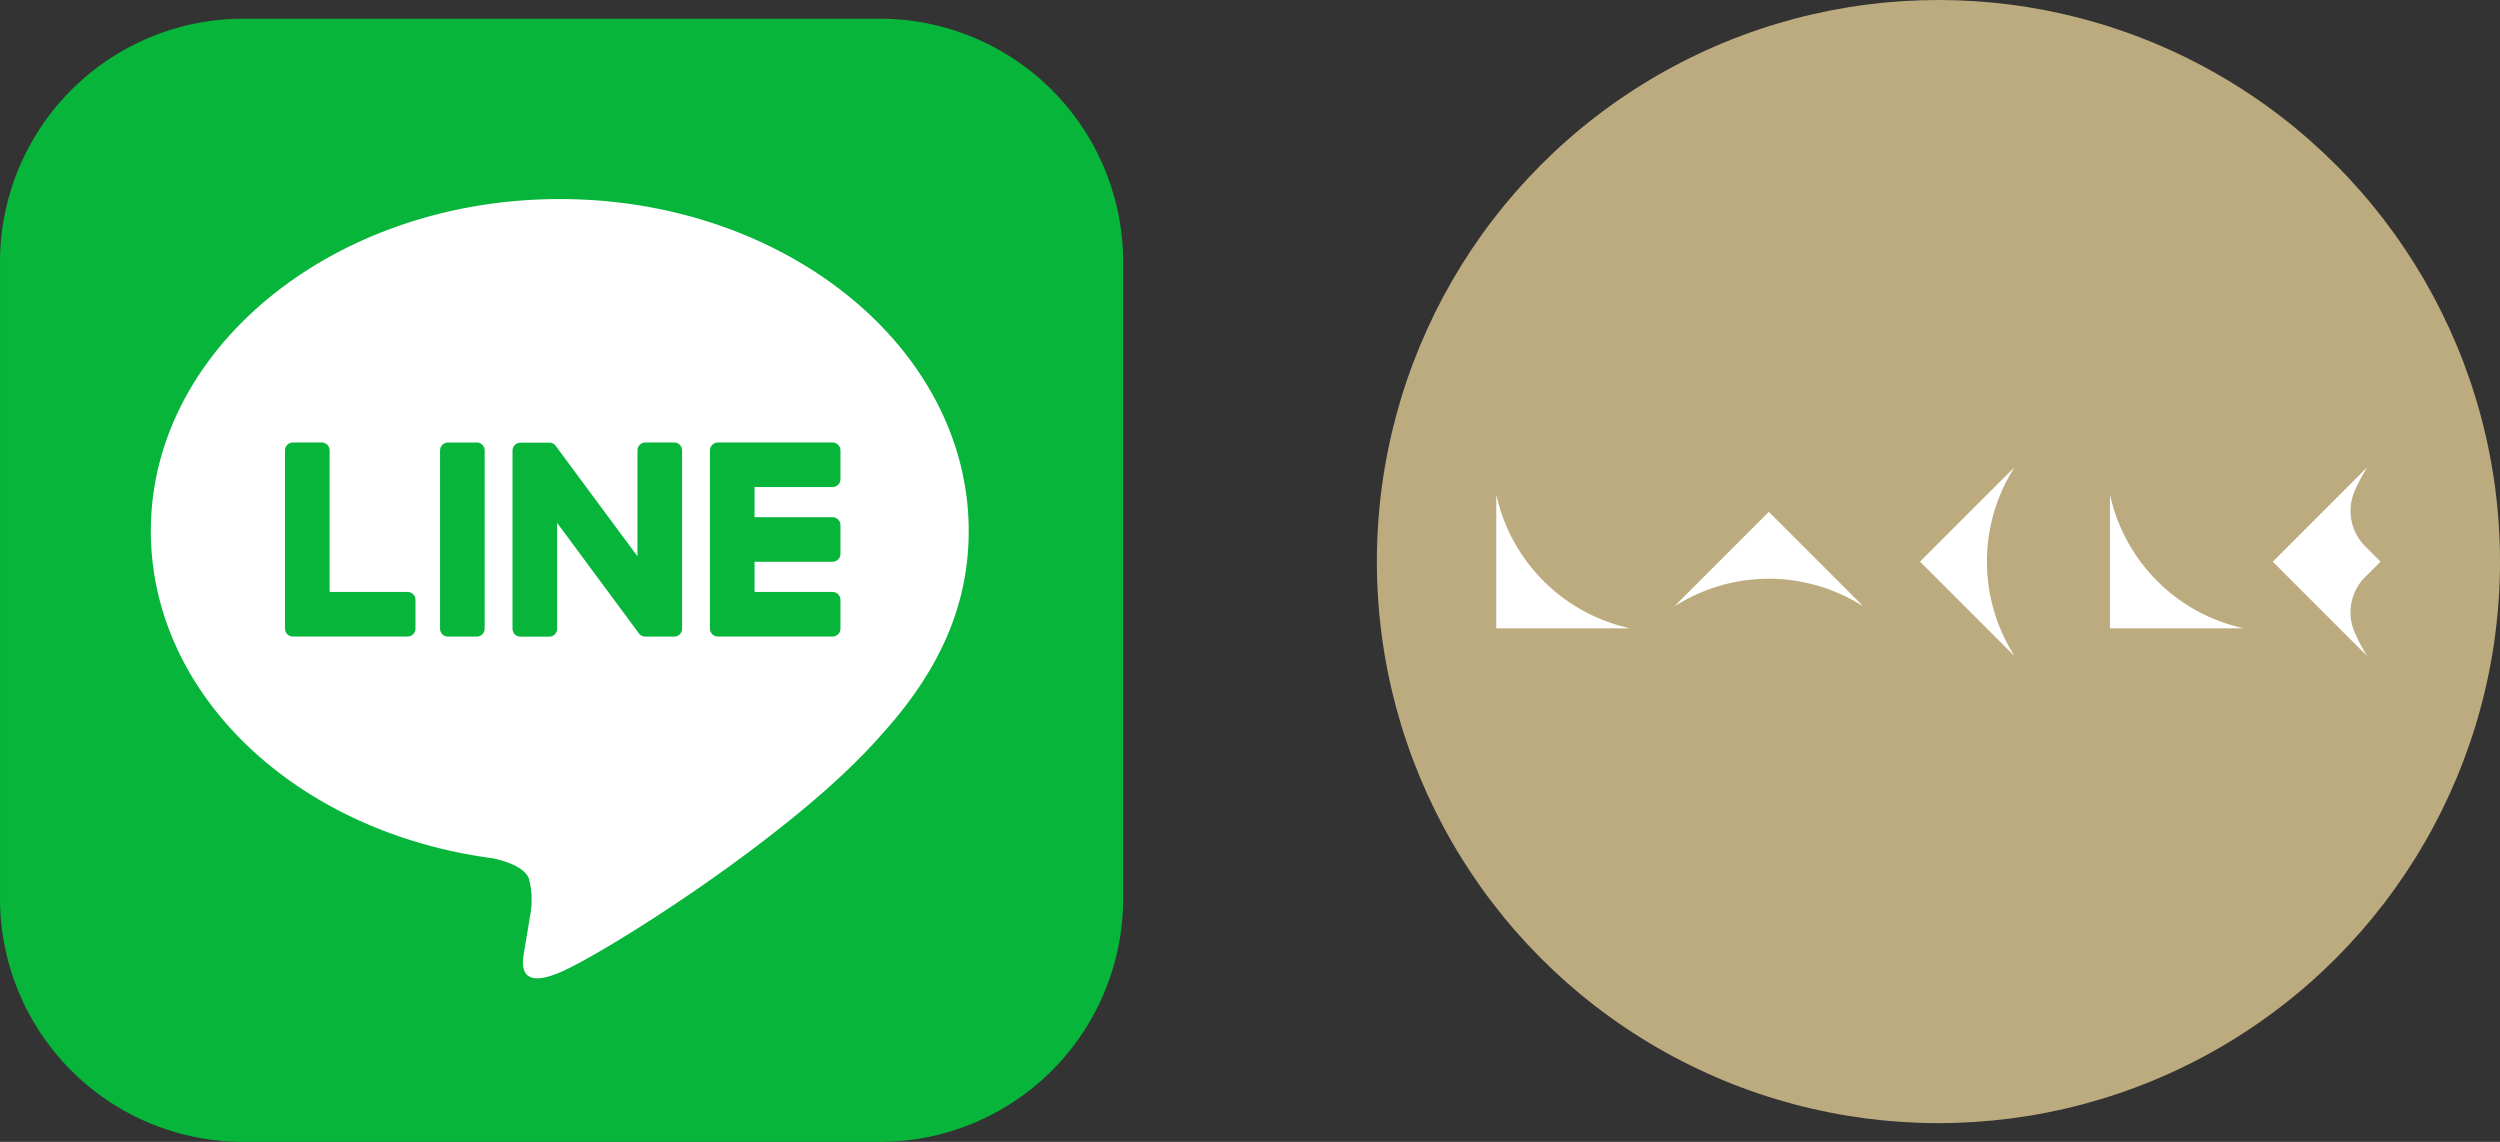
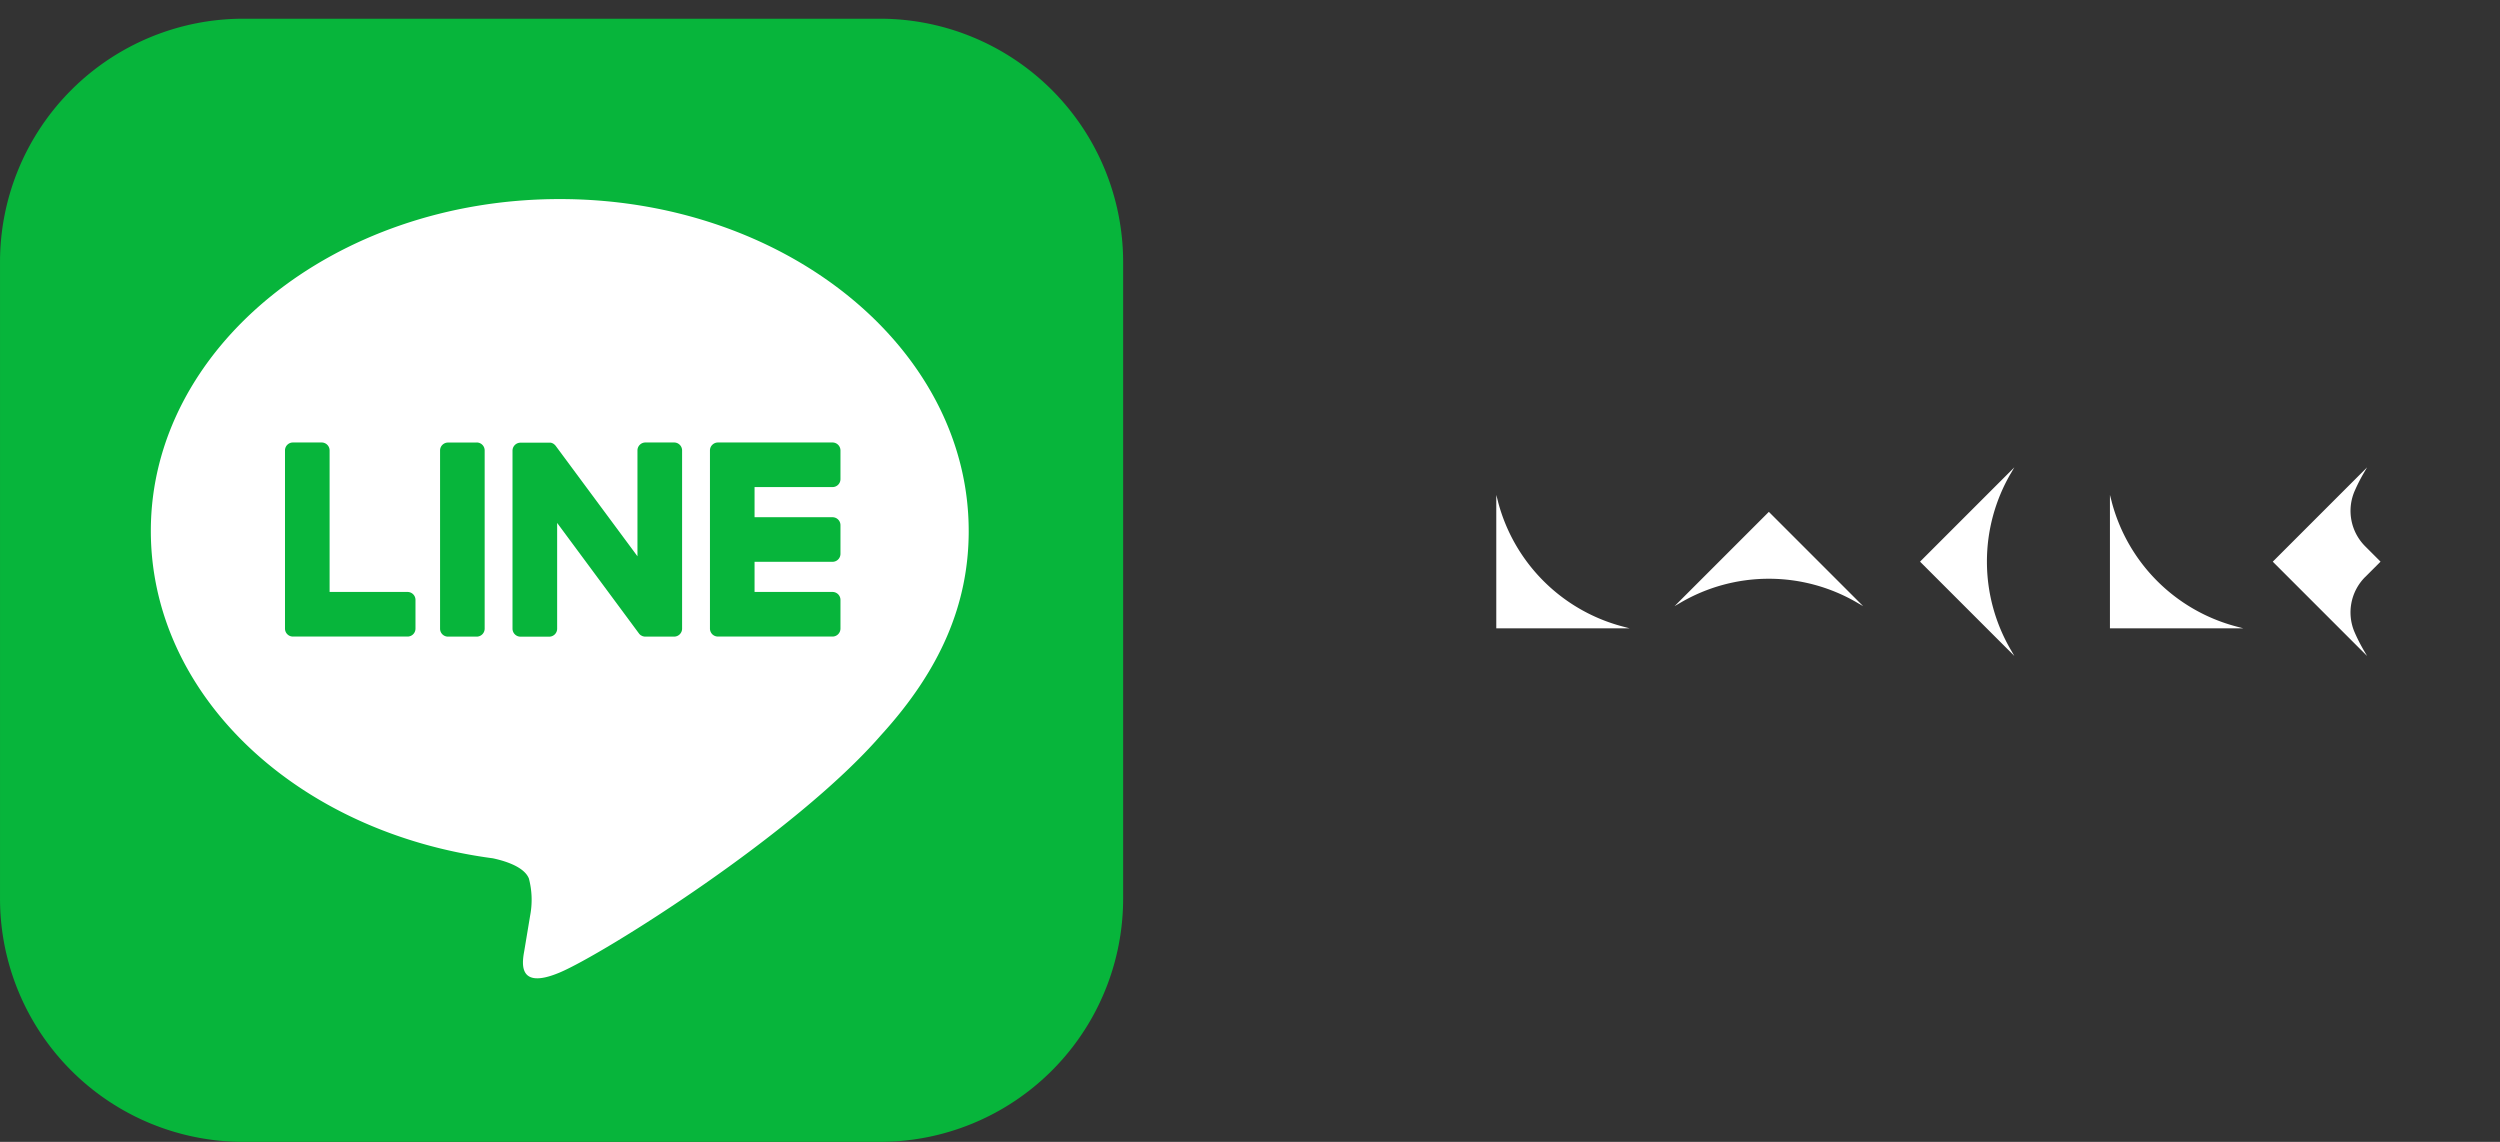
<svg xmlns="http://www.w3.org/2000/svg" width="175.152" height="80" viewBox="0 0 175.152 80">
  <rect x="0" y="0" width="175.152" height="80" fill="#333333" stroke="none" />
  <g transform="translate(-701.109 -4250.966)">
    <g transform="translate(797.573 4250.966)">
      <g transform="translate(0 0)">
-         <circle cx="39.344" cy="39.344" r="39.344" fill="#bcab7f" />
        <path d="M3182.122,1622.27l-.441.257,6.607-6.607,6.607,6.607-.442-.257A12.256,12.256,0,0,0,3182.122,1622.27Zm-12.8-7.04-.13-.494v9.344h9.343l-.493-.13A12.257,12.257,0,0,1,3169.319,1615.23Zm42.993,0-.13-.494v9.344h9.344l-.494-.13A12.257,12.257,0,0,1,3212.313,1615.23Zm-7.083-1.988.256-.441-6.607,6.607,6.607,6.607-.256-.441A12.256,12.256,0,0,1,3205.229,1613.242Zm24.839,7.24,1.073-1.073-1.073-1.073a3.51,3.51,0,0,1-.728-3.909,12.062,12.062,0,0,1,.6-1.183l.257-.441-6.607,6.607,6.607,6.607-.257-.441a12.029,12.029,0,0,1-.6-1.183A3.51,3.51,0,0,1,3230.068,1620.482Z" transform="translate(-3160.825 -1580.059)" fill="#fff" />
      </g>
    </g>
    <g transform="translate(701.109 4252.277)">
      <ellipse cx="31.476" cy="31.476" rx="31.476" ry="31.476" transform="translate(8.192 6.549)" fill="#fff" />
      <path d="M367.109,389.238H411.7a17.049,17.049,0,0,1,17.047,17.05v44.589a17.047,17.047,0,0,1-17.047,17.05H367.109a17.049,17.049,0,0,1-17.049-17.05V406.288A17.051,17.051,0,0,1,367.109,389.238Zm50.818,35.885c0-12.821-12.853-23.249-28.651-23.249s-28.649,10.428-28.649,23.249c0,11.493,10.193,21.118,23.961,22.937.933.2,2.2.615,2.525,1.414a5.879,5.879,0,0,1,.09,2.589s-.336,2.021-.408,2.453c-.124.721-.576,2.833,2.481,1.545s16.5-9.715,22.511-16.633h0c4.153-4.554,6.141-9.175,6.141-14.3m-34.471-6.195h-2.011a.555.555,0,0,0-.556.556h0v12.483a.555.555,0,0,0,.556.558h2.011a.559.559,0,0,0,.558-.558V419.484a.557.557,0,0,0-.558-.556m13.832,0h-2.011a.557.557,0,0,0-.558.556h0V426.9L389,419.176l-.044-.057h-.005l-.034-.036-.01-.008-.028-.026-.016-.01-.028-.021-.016-.01-.031-.015-.018-.01-.031-.013-.018-.005-.034-.013-.021-.005-.031-.005-.023,0-.031,0h-2.057a.559.559,0,0,0-.558.558v12.475a.561.561,0,0,0,.558.558h2.011a.557.557,0,0,0,.558-.558h0v-7.412l5.727,7.738a.552.552,0,0,0,.142.137l.005,0,.034.021.018.008.026.013.028.013.016.005.039.013h.008a.524.524,0,0,0,.142.018h2.011a.559.559,0,0,0,.558-.556h0V419.484a.558.558,0,0,0-.558-.556h0M378.612,429.4h-5.461v-9.914a.556.556,0,0,0-.558-.558h-2.011a.555.555,0,0,0-.556.558h0v12.48h0a.554.554,0,0,0,.155.388l.008.008.008.008a.552.552,0,0,0,.385.155h8.03a.555.555,0,0,0,.556-.558h0v-2.011a.555.555,0,0,0-.556-.556h0m29.773-7.348a.557.557,0,0,0,.558-.558h0v-2.008a.559.559,0,0,0-.558-.558h-8.027a.556.556,0,0,0-.388.158l-.008.005-.008.01a.548.548,0,0,0-.155.385h0v12.48h0a.566.566,0,0,0,.155.388l.008.008.008.008a.565.565,0,0,0,.388.155h8.027a.559.559,0,0,0,.558-.558h0v-2.011a.557.557,0,0,0-.558-.556h-5.461v-2.112h5.461a.559.559,0,0,0,.558-.558h0v-2.008a.558.558,0,0,0-.558-.558h-5.461v-2.112Z" transform="translate(-350.059 -389.238)" fill="#07b53b" />
    </g>
  </g>
</svg>